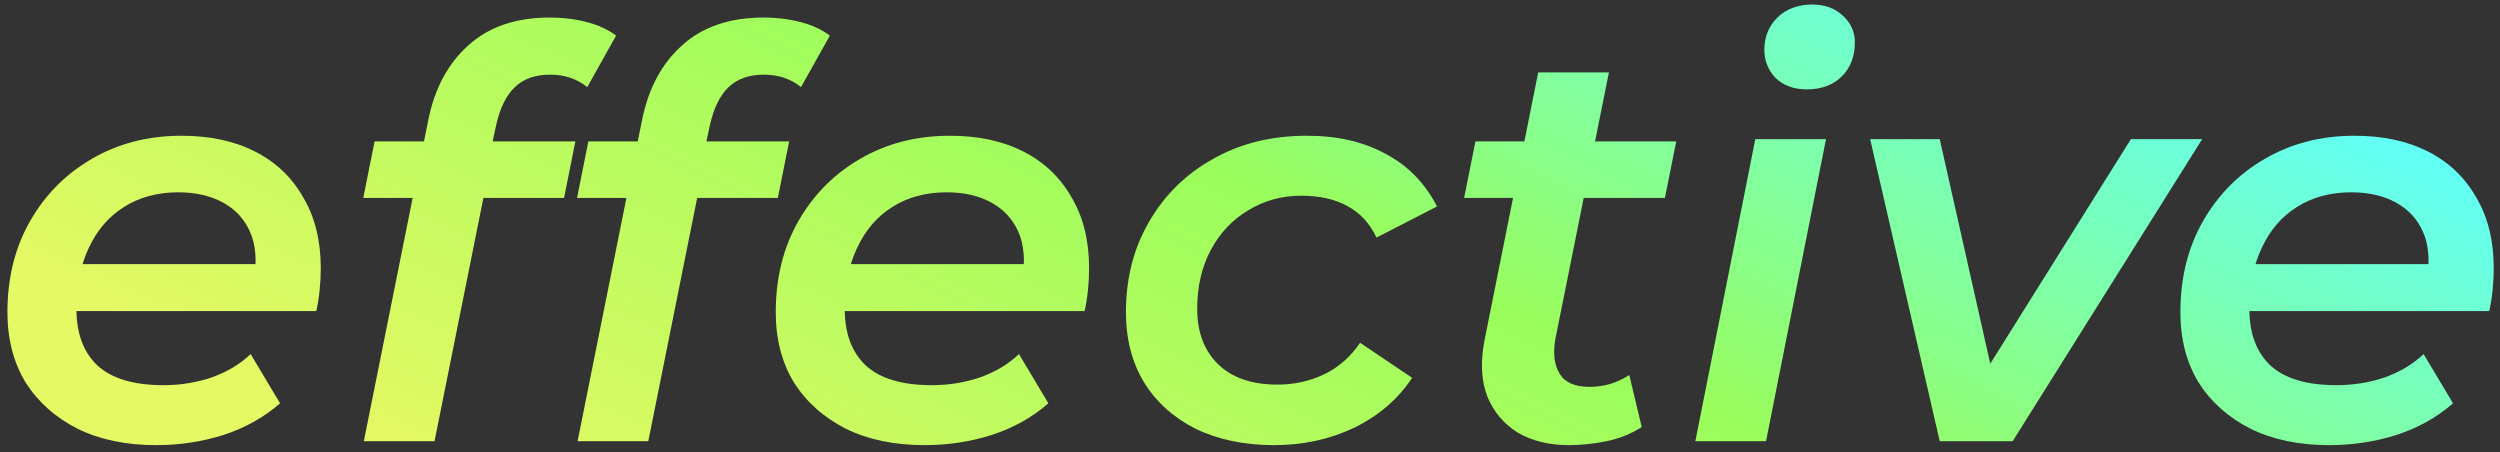
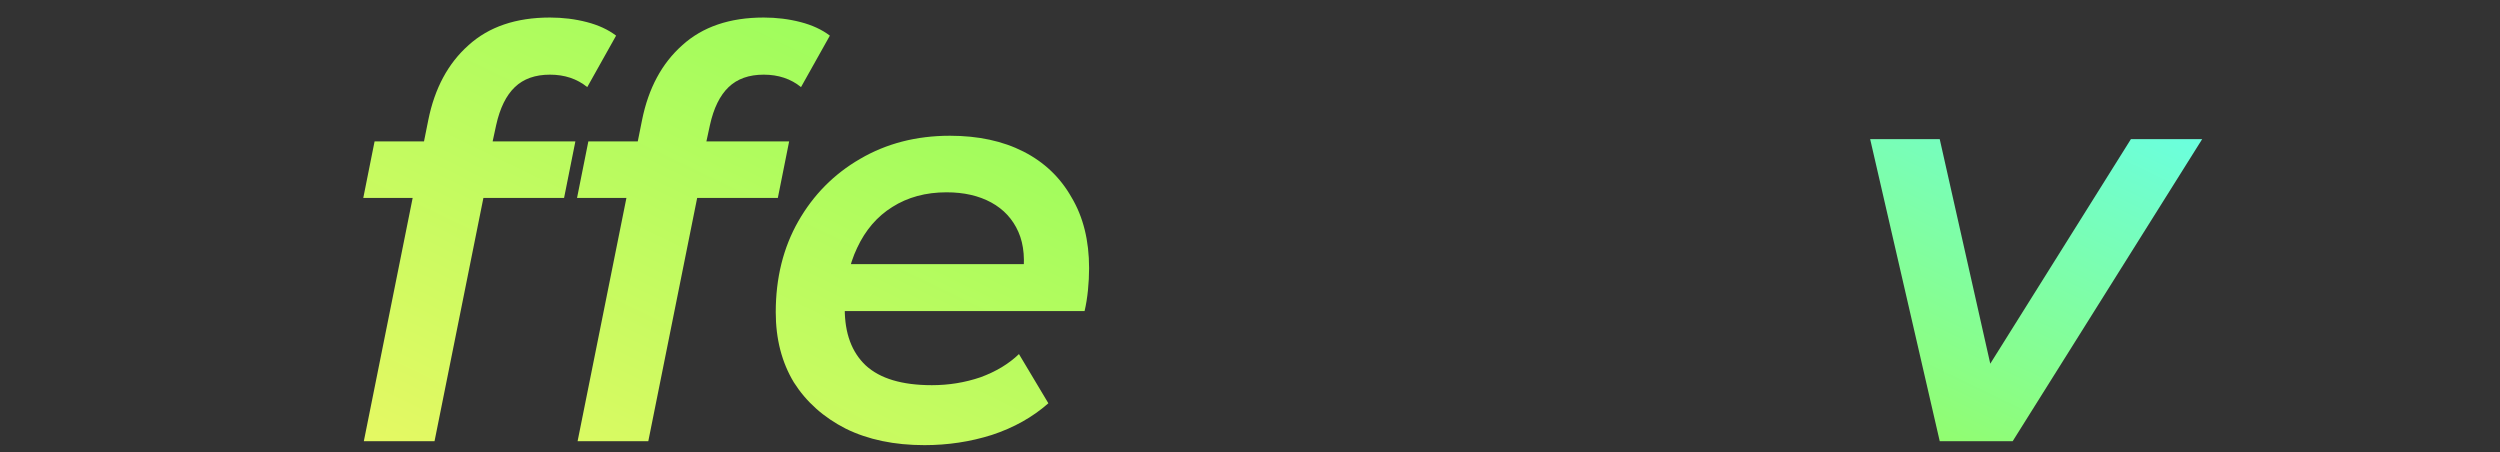
<svg xmlns="http://www.w3.org/2000/svg" width="221" height="40" viewBox="0 0 221 40" fill="none">
  <rect x="0" y="0" width="221" height="40" fill="#333333" stroke="none" />
-   <path d="M13.806 39.35C11.14 39.35 8.823 38.867 6.856 37.9C4.89 36.9 3.356 35.533 2.256 33.8C1.19 32.033 0.656 29.967 0.656 27.6C0.656 24.567 1.323 21.883 2.656 19.55C3.99 17.217 5.806 15.383 8.106 14.05C10.44 12.683 13.09 12 16.056 12C18.556 12 20.723 12.467 22.556 13.4C24.39 14.333 25.806 15.683 26.806 17.45C27.84 19.183 28.356 21.267 28.356 23.7C28.356 24.333 28.323 24.983 28.256 25.65C28.19 26.317 28.09 26.933 27.956 27.5L5.306 27.5L6.006 23.35L25.006 23.35L22.456 24.75C22.723 23.05 22.606 21.633 22.106 20.5C21.606 19.367 20.806 18.5 19.706 17.9C18.606 17.3 17.29 17 15.756 17C13.923 17 12.323 17.433 10.956 18.3C9.623 19.133 8.59 20.333 7.856 21.9C7.123 23.433 6.756 25.233 6.756 27.3C6.756 29.467 7.373 31.133 8.606 32.3C9.873 33.467 11.823 34.05 14.456 34.05C15.956 34.05 17.39 33.817 18.756 33.35C20.123 32.85 21.256 32.167 22.156 31.3L24.756 35.65C23.356 36.883 21.69 37.817 19.756 38.45C17.856 39.05 15.873 39.35 13.806 39.35Z" fill="url(#paint0_linear_83_4)" />
  <path d="M32.163 39L37.863 10.6C38.43 7.8 39.613 5.6 41.413 4C43.213 2.367 45.613 1.55 48.613 1.55C49.747 1.55 50.83 1.683 51.863 1.95C52.897 2.217 53.763 2.617 54.463 3.15L51.913 7.7C51.013 6.967 49.913 6.6 48.613 6.6C47.313 6.6 46.28 6.967 45.513 7.7C44.747 8.433 44.197 9.55 43.863 11.05L43.213 14.05L42.913 16.6L38.413 39H32.163ZM32.113 17.5L33.113 12.5L50.863 12.5L49.863 17.5L32.113 17.5Z" fill="url(#paint1_linear_83_4)" />
  <path d="M51.06 39L56.76 10.6C57.326 7.8 58.51 5.6 60.31 4C62.11 2.367 64.51 1.55 67.51 1.55C68.643 1.55 69.726 1.683 70.76 1.95C71.793 2.217 72.66 2.617 73.36 3.15L70.81 7.7C69.91 6.967 68.81 6.6 67.51 6.6C66.21 6.6 65.176 6.967 64.41 7.7C63.643 8.433 63.093 9.55 62.76 11.05L62.11 14.05L61.81 16.6L57.31 39H51.06ZM51.01 17.5L52.01 12.5L69.76 12.5L68.76 17.5L51.01 17.5Z" fill="url(#paint2_linear_83_4)" />
  <path d="M81.726 39.35C79.059 39.35 76.743 38.867 74.776 37.9C72.809 36.9 71.276 35.533 70.176 33.8C69.109 32.033 68.576 29.967 68.576 27.6C68.576 24.567 69.243 21.883 70.576 19.55C71.909 17.217 73.726 15.383 76.026 14.05C78.359 12.683 81.01 12 83.976 12C86.476 12 88.643 12.467 90.476 13.4C92.309 14.333 93.726 15.683 94.726 17.45C95.76 19.183 96.276 21.267 96.276 23.7C96.276 24.333 96.243 24.983 96.176 25.65C96.109 26.317 96.01 26.933 95.876 27.5L73.226 27.5L73.926 23.35L92.926 23.35L90.376 24.75C90.643 23.05 90.526 21.633 90.026 20.5C89.526 19.367 88.726 18.5 87.626 17.9C86.526 17.3 85.21 17 83.676 17C81.843 17 80.243 17.433 78.876 18.3C77.543 19.133 76.51 20.333 75.776 21.9C75.043 23.433 74.676 25.233 74.676 27.3C74.676 29.467 75.293 31.133 76.526 32.3C77.793 33.467 79.743 34.05 82.376 34.05C83.876 34.05 85.309 33.817 86.676 33.35C88.043 32.85 89.176 32.167 90.076 31.3L92.676 35.65C91.276 36.883 89.609 37.817 87.676 38.45C85.776 39.05 83.793 39.35 81.726 39.35Z" fill="url(#paint3_linear_83_4)" />
-   <path d="M112.633 39.35C110 39.35 107.683 38.867 105.683 37.9C103.717 36.9 102.2 35.533 101.133 33.8C100.067 32.033 99.533 29.967 99.533 27.6C99.533 24.6 100.217 21.933 101.583 19.6C102.95 17.233 104.833 15.383 107.233 14.05C109.633 12.683 112.4 12 115.533 12C118.233 12 120.55 12.533 122.483 13.6C124.45 14.633 125.967 16.183 127.033 18.25L121.683 21C121.083 19.733 120.217 18.8 119.083 18.2C117.983 17.6 116.633 17.3 115.033 17.3C113.3 17.3 111.733 17.733 110.333 18.6C108.933 19.433 107.833 20.6 107.033 22.1C106.233 23.6 105.833 25.333 105.833 27.3C105.833 29.367 106.45 31 107.683 32.2C108.917 33.4 110.667 34 112.933 34C114.4 34 115.767 33.7 117.033 33.1C118.3 32.5 119.367 31.567 120.233 30.3L124.833 33.4C123.6 35.267 121.9 36.733 119.733 37.8C117.567 38.833 115.2 39.35 112.633 39.35Z" fill="url(#paint4_linear_83_4)" />
-   <path d="M138.678 39.35C136.944 39.35 135.444 38.983 134.178 38.25C132.944 37.483 132.044 36.417 131.478 35.05C130.944 33.65 130.861 32 131.228 30.1L135.978 6.4L142.228 6.4L137.478 30.05C137.278 31.283 137.411 32.283 137.878 33.05C138.344 33.817 139.228 34.2 140.528 34.2C141.128 34.2 141.728 34.117 142.328 33.95C142.961 33.75 143.528 33.483 144.028 33.15L145.128 37.75C144.194 38.35 143.161 38.767 142.028 39C140.894 39.233 139.778 39.35 138.678 39.35ZM129.428 17.5L130.428 12.5L148.178 12.5L147.178 17.5L129.428 17.5Z" fill="url(#paint5_linear_83_4)" />
-   <path d="M149.869 39L155.169 12.3L161.419 12.3L156.119 39L149.869 39ZM159.719 7.9C158.586 7.9 157.669 7.567 156.969 6.9C156.302 6.2 155.969 5.367 155.969 4.4C155.969 3.267 156.352 2.317 157.119 1.55C157.919 0.783 158.952 0.4 160.219 0.4C161.319 0.4 162.219 0.733 162.919 1.4C163.619 2.033 163.969 2.817 163.969 3.75C163.969 4.983 163.586 5.983 162.819 6.75C162.052 7.517 161.019 7.9 159.719 7.9Z" fill="url(#paint6_linear_83_4)" />
  <path d="M171.472 39L165.322 12.3H171.472L176.772 35.85H173.622L188.372 12.3L194.672 12.3L177.922 39H171.472Z" fill="url(#paint7_linear_83_4)" />
-   <path d="M205.896 39.35C203.229 39.35 200.913 38.867 198.946 37.9C196.979 36.9 195.446 35.533 194.346 33.8C193.279 32.033 192.746 29.967 192.746 27.6C192.746 24.567 193.413 21.883 194.746 19.55C196.079 17.217 197.896 15.383 200.196 14.05C202.529 12.683 205.179 12 208.146 12C210.646 12 212.813 12.467 214.646 13.4C216.479 14.333 217.896 15.683 218.896 17.45C219.929 19.183 220.446 21.267 220.446 23.7C220.446 24.333 220.413 24.983 220.346 25.65C220.279 26.317 220.179 26.933 220.046 27.5L197.396 27.5L198.096 23.35L217.096 23.35L214.546 24.75C214.813 23.05 214.696 21.633 214.196 20.5C213.696 19.367 212.896 18.5 211.796 17.9C210.696 17.3 209.379 17 207.846 17C206.013 17 204.413 17.433 203.046 18.3C201.713 19.133 200.679 20.333 199.946 21.9C199.213 23.433 198.846 25.233 198.846 27.3C198.846 29.467 199.463 31.133 200.696 32.3C201.963 33.467 203.913 34.05 206.546 34.05C208.046 34.05 209.479 33.817 210.846 33.35C212.213 32.85 213.346 32.167 214.246 31.3L216.846 35.65C215.446 36.883 213.779 37.817 211.846 38.45C209.946 39.05 207.963 39.35 205.896 39.35Z" fill="url(#paint8_linear_83_4)" />
  <defs>
    <linearGradient id="paint0_linear_83_4" x1="229.267" y1="21" x2="185.312" y2="111.997" gradientUnits="userSpaceOnUse">
      <stop stop-color="#62FFF6" />
      <stop offset="0.47" stop-color="#99FD5C" />
      <stop offset="1" stop-color="#E4F963" />
    </linearGradient>
    <linearGradient id="paint1_linear_83_4" x1="229.267" y1="21" x2="185.312" y2="111.997" gradientUnits="userSpaceOnUse">
      <stop stop-color="#62FFF6" />
      <stop offset="0.47" stop-color="#99FD5C" />
      <stop offset="1" stop-color="#E4F963" />
    </linearGradient>
    <linearGradient id="paint2_linear_83_4" x1="229.267" y1="21" x2="185.312" y2="111.997" gradientUnits="userSpaceOnUse">
      <stop stop-color="#62FFF6" />
      <stop offset="0.47" stop-color="#99FD5C" />
      <stop offset="1" stop-color="#E4F963" />
    </linearGradient>
    <linearGradient id="paint3_linear_83_4" x1="229.267" y1="21" x2="185.312" y2="111.997" gradientUnits="userSpaceOnUse">
      <stop stop-color="#62FFF6" />
      <stop offset="0.47" stop-color="#99FD5C" />
      <stop offset="1" stop-color="#E4F963" />
    </linearGradient>
    <linearGradient id="paint4_linear_83_4" x1="229.267" y1="21" x2="185.312" y2="111.997" gradientUnits="userSpaceOnUse">
      <stop stop-color="#62FFF6" />
      <stop offset="0.47" stop-color="#99FD5C" />
      <stop offset="1" stop-color="#E4F963" />
    </linearGradient>
    <linearGradient id="paint5_linear_83_4" x1="229.267" y1="21" x2="185.312" y2="111.997" gradientUnits="userSpaceOnUse">
      <stop stop-color="#62FFF6" />
      <stop offset="0.47" stop-color="#99FD5C" />
      <stop offset="1" stop-color="#E4F963" />
    </linearGradient>
    <linearGradient id="paint6_linear_83_4" x1="229.267" y1="21" x2="185.312" y2="111.997" gradientUnits="userSpaceOnUse">
      <stop stop-color="#62FFF6" />
      <stop offset="0.47" stop-color="#99FD5C" />
      <stop offset="1" stop-color="#E4F963" />
    </linearGradient>
    <linearGradient id="paint7_linear_83_4" x1="229.267" y1="21" x2="185.312" y2="111.997" gradientUnits="userSpaceOnUse">
      <stop stop-color="#62FFF6" />
      <stop offset="0.47" stop-color="#99FD5C" />
      <stop offset="1" stop-color="#E4F963" />
    </linearGradient>
    <linearGradient id="paint8_linear_83_4" x1="229.267" y1="21" x2="185.312" y2="111.997" gradientUnits="userSpaceOnUse">
      <stop stop-color="#62FFF6" />
      <stop offset="0.47" stop-color="#99FD5C" />
      <stop offset="1" stop-color="#E4F963" />
    </linearGradient>
  </defs>
</svg>